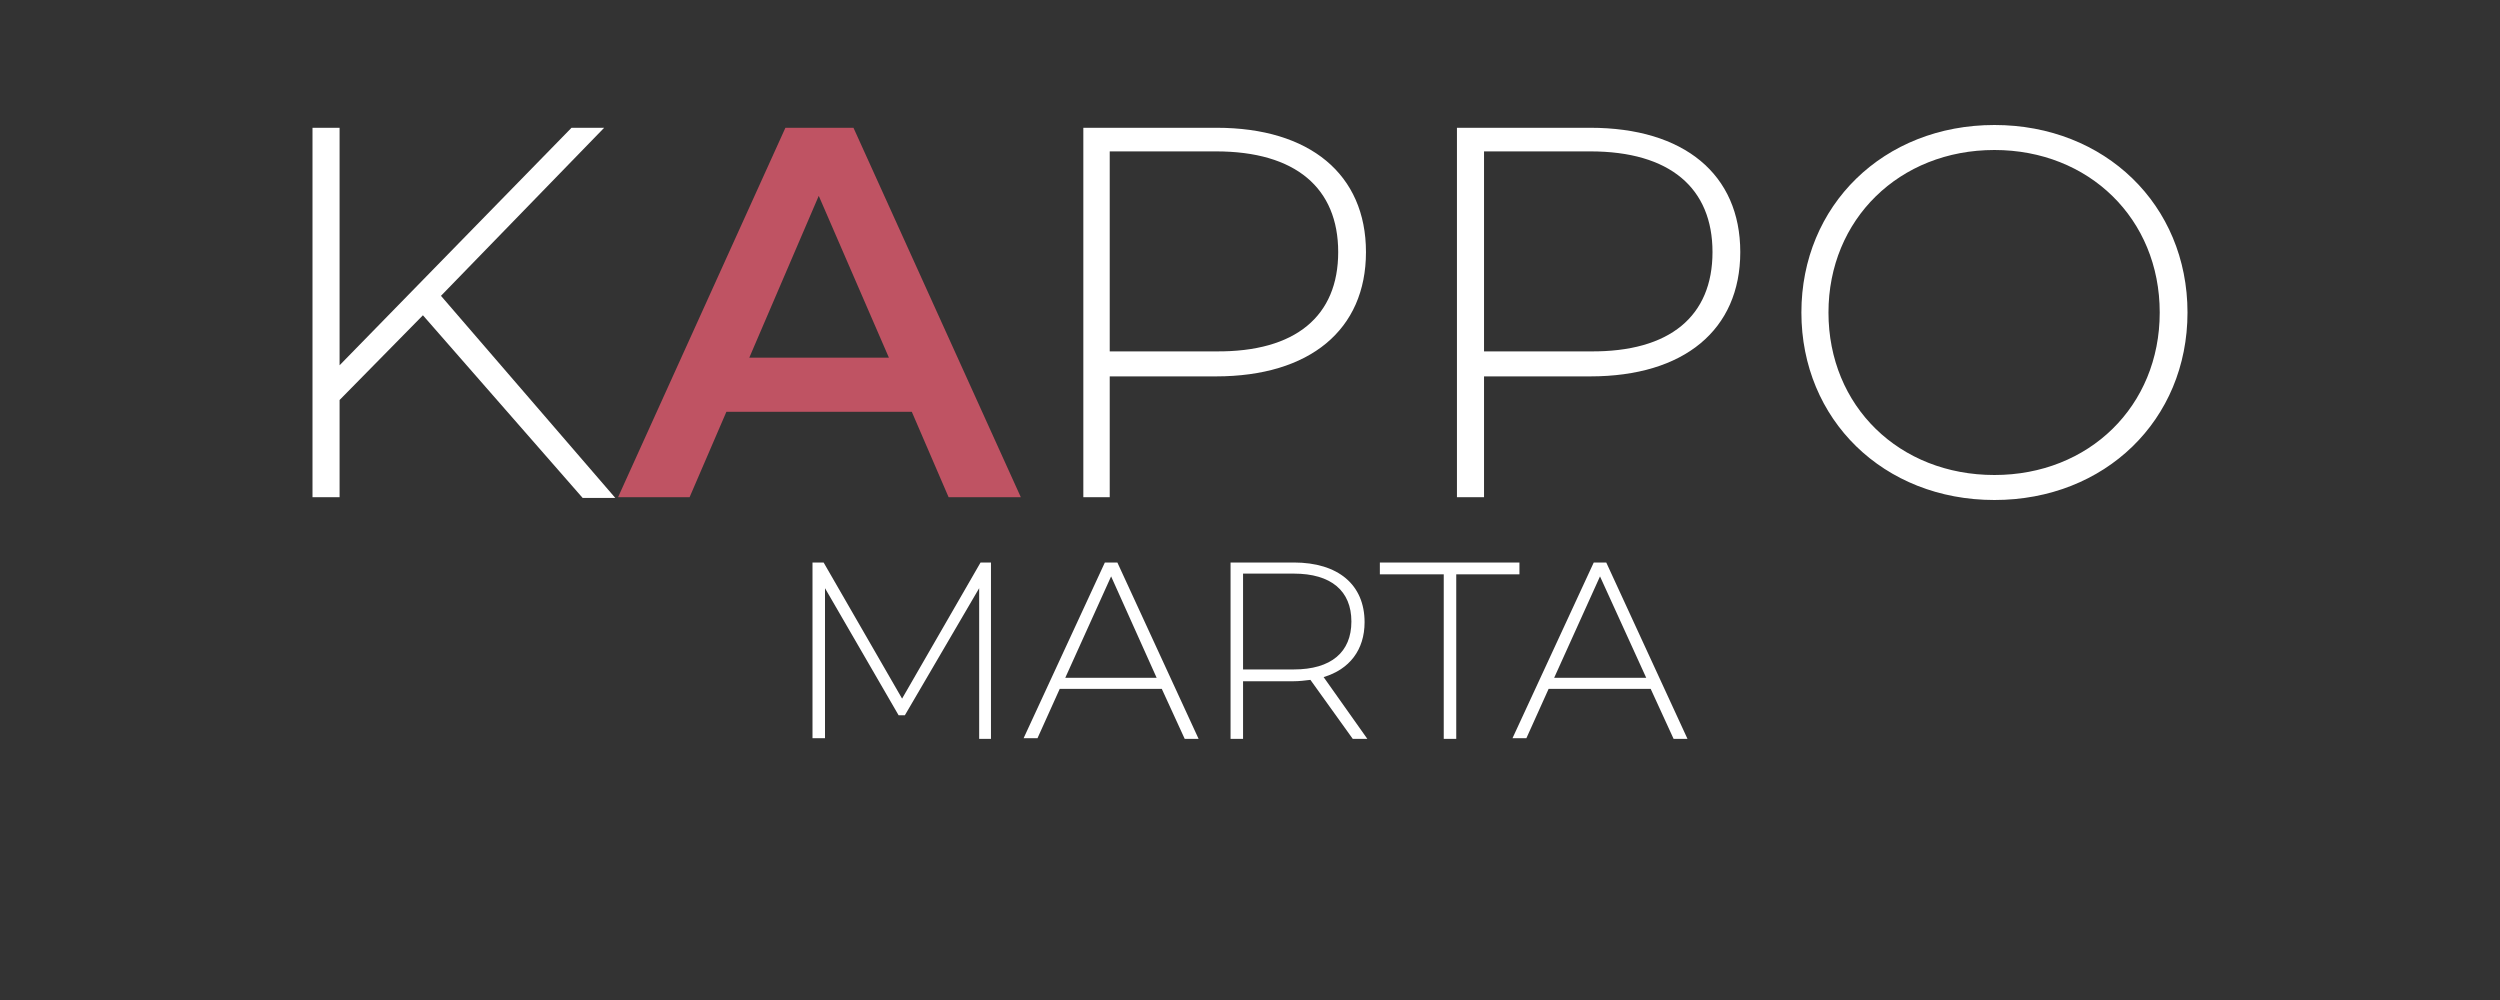
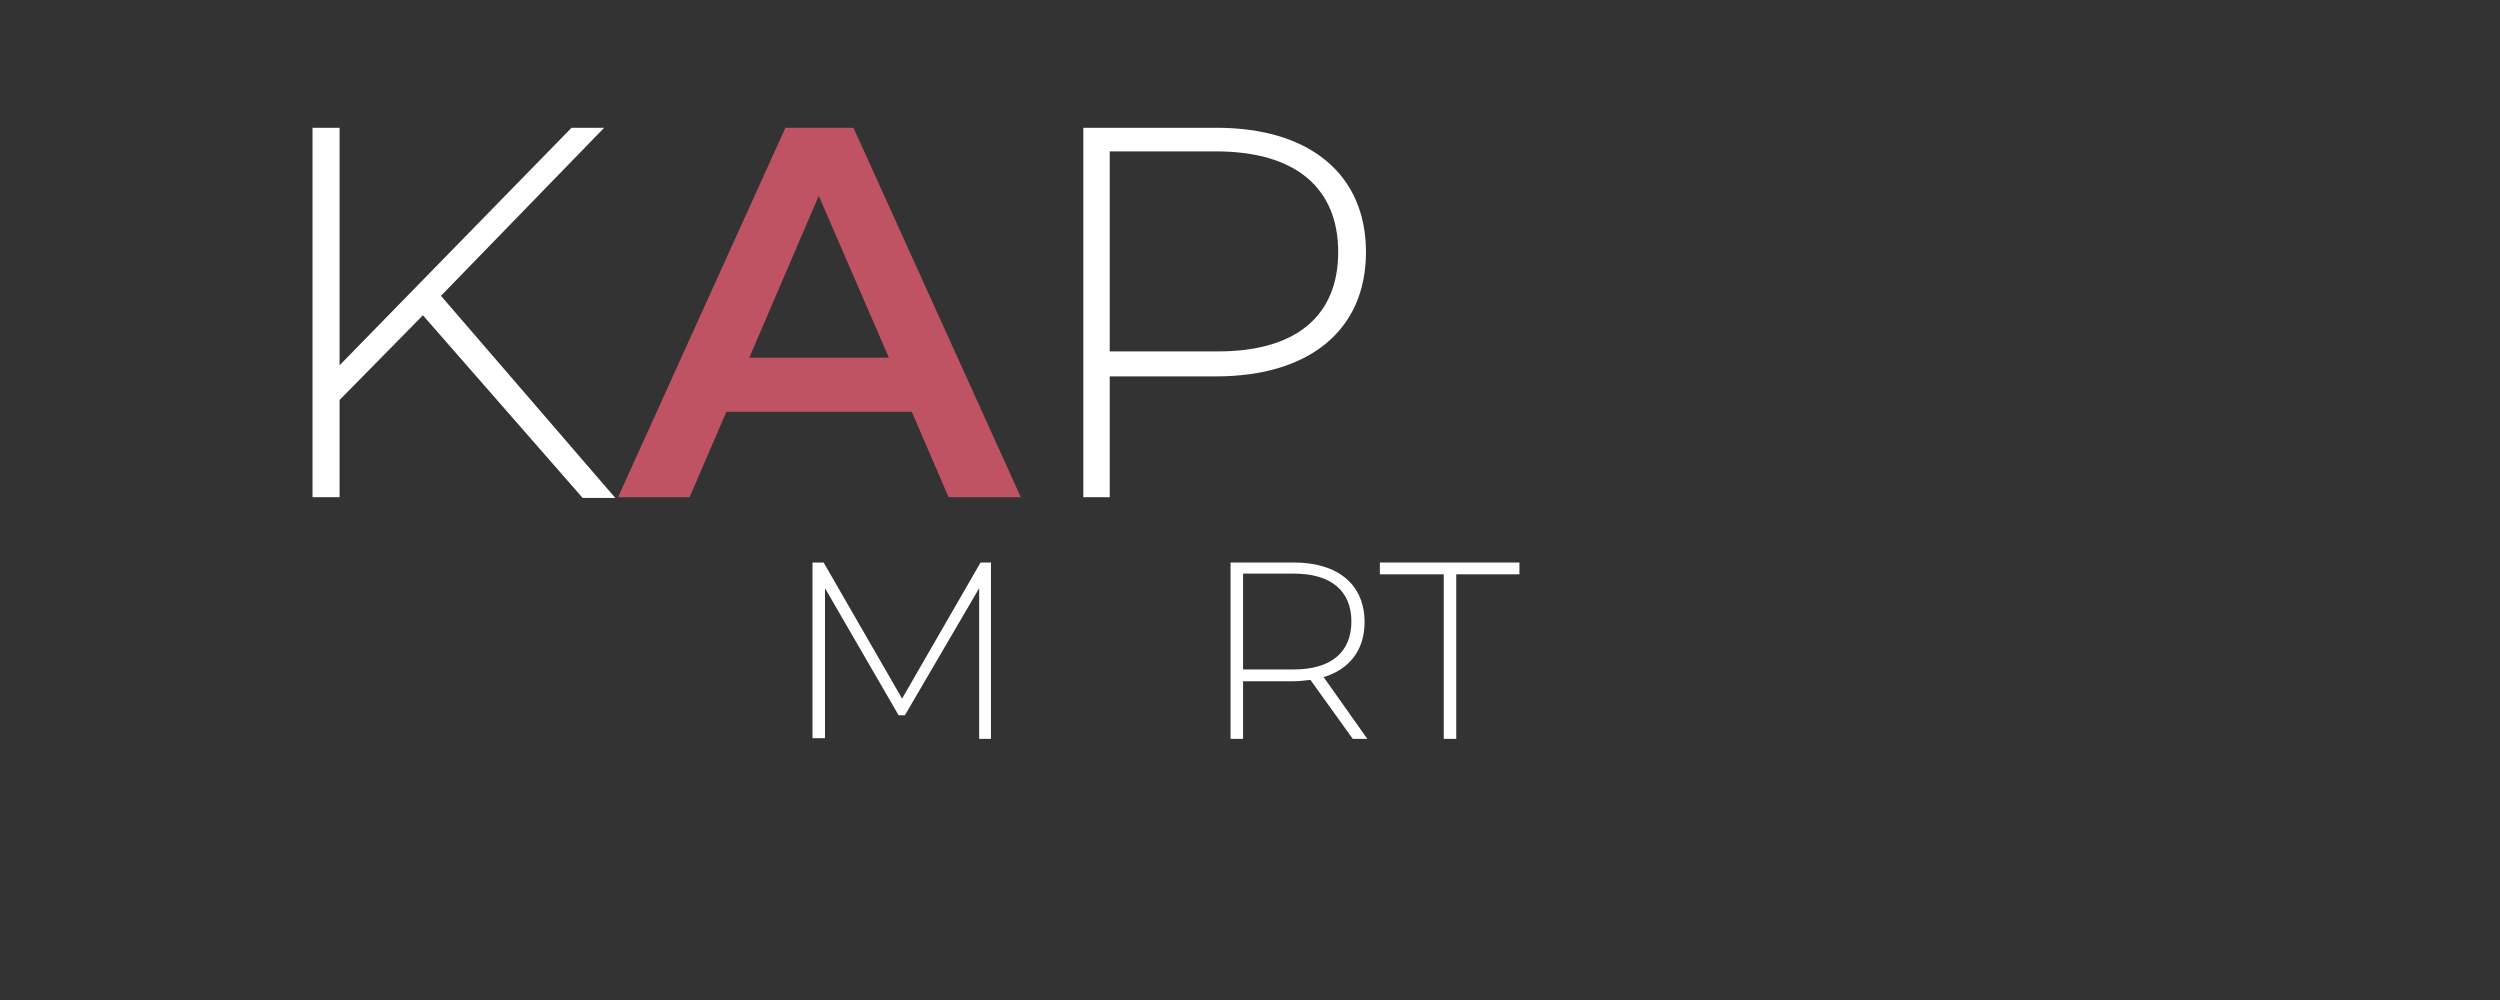
<svg xmlns="http://www.w3.org/2000/svg" version="1.1" id="Layer_1" x="0px" y="0px" viewBox="0 0 360 144" style="enable-background:new 0 0 360 144;" xml:space="preserve">
  <rect x="0" y="0" width="360" height="144" fill="#333333" stroke="none" />
  <style type="text/css">
	.st0{fill:#FFFFFF;}
	.st1{fill:#BF5363;}
</style>
  <g>
    <path class="st0" d="M60.9,45.4l-12,12.2v14H45V18.4h3.9v34.2l33.4-34.2H87L63.5,42.6l25.1,29.1h-4.7L60.9,45.4z" />
    <path class="st1" d="M131.3,59.3h-26.7l-5.3,12.3H89l24.1-53.2h9.8L147,71.6h-10.4L131.3,59.3z M128,51.5l-10.1-23.3l-10,23.3H128z   " />
    <path class="st0" d="M196.7,36.3c0,11.2-8.1,17.9-21.6,17.9h-15.3v17.4H156V18.4h19.2C188.6,18.4,196.7,25.1,196.7,36.3z    M192.7,36.3c0-9.2-6.1-14.5-17.6-14.5h-15.3v28.8h15.3C186.6,50.7,192.7,45.5,192.7,36.3z" />
-     <path class="st0" d="M250.6,36.3c0,11.2-8.1,17.9-21.6,17.9h-15.3v17.4h-3.9V18.4H229C242.5,18.4,250.6,25.1,250.6,36.3z    M246.6,36.3c0-9.2-6.1-14.5-17.6-14.5h-15.3v28.8H229C240.5,50.7,246.6,45.5,246.6,36.3z" />
-     <path class="st0" d="M259.4,45c0-15.4,11.8-27,27.8-27c15.9,0,27.8,11.5,27.8,27s-11.9,27-27.8,27C271.2,72,259.4,60.4,259.4,45z    M311,45c0-13.5-10.2-23.4-23.8-23.4c-13.7,0-23.9,10-23.9,23.4c0,13.5,10.2,23.4,23.9,23.4C300.8,68.4,311,58.5,311,45z" />
  </g>
  <g>
    <path class="st0" d="M141,106.4l0-21.7L130.3,103h-0.9l-10.6-18.3v21.6H117V81h1.6l11.3,19.6L141.2,81h1.5l0,25.4H141z" />
-     <path class="st0" d="M167.3,99.2h-14.7l-3.2,7.1h-2L159.1,81h1.8l11.7,25.4h-2L167.3,99.2z M166.6,97.7L160,83l-6.6,14.6H166.6z" />
    <path class="st0" d="M194.8,106.4l-6.1-8.5c-0.8,0.1-1.6,0.2-2.5,0.2H179v8.3h-1.8V81h9.1c6.4,0,10.2,3.2,10.2,8.6   c0,4-2.2,6.8-5.9,7.9l6.3,8.9H194.8z M186.3,96.4c5.4,0,8.3-2.5,8.3-6.9c0-4.4-2.9-6.9-8.3-6.9H179v13.8H186.3z" />
    <path class="st0" d="M207.8,82.7h-9.1V81h20.1v1.7h-9.1v23.7h-1.8V82.7z" />
-     <path class="st0" d="M237.7,99.2H223l-3.2,7.1h-2L229.5,81h1.8l11.7,25.4h-2L237.7,99.2z M237.1,97.7L230.4,83l-6.6,14.6H237.1z" />
  </g>
</svg>